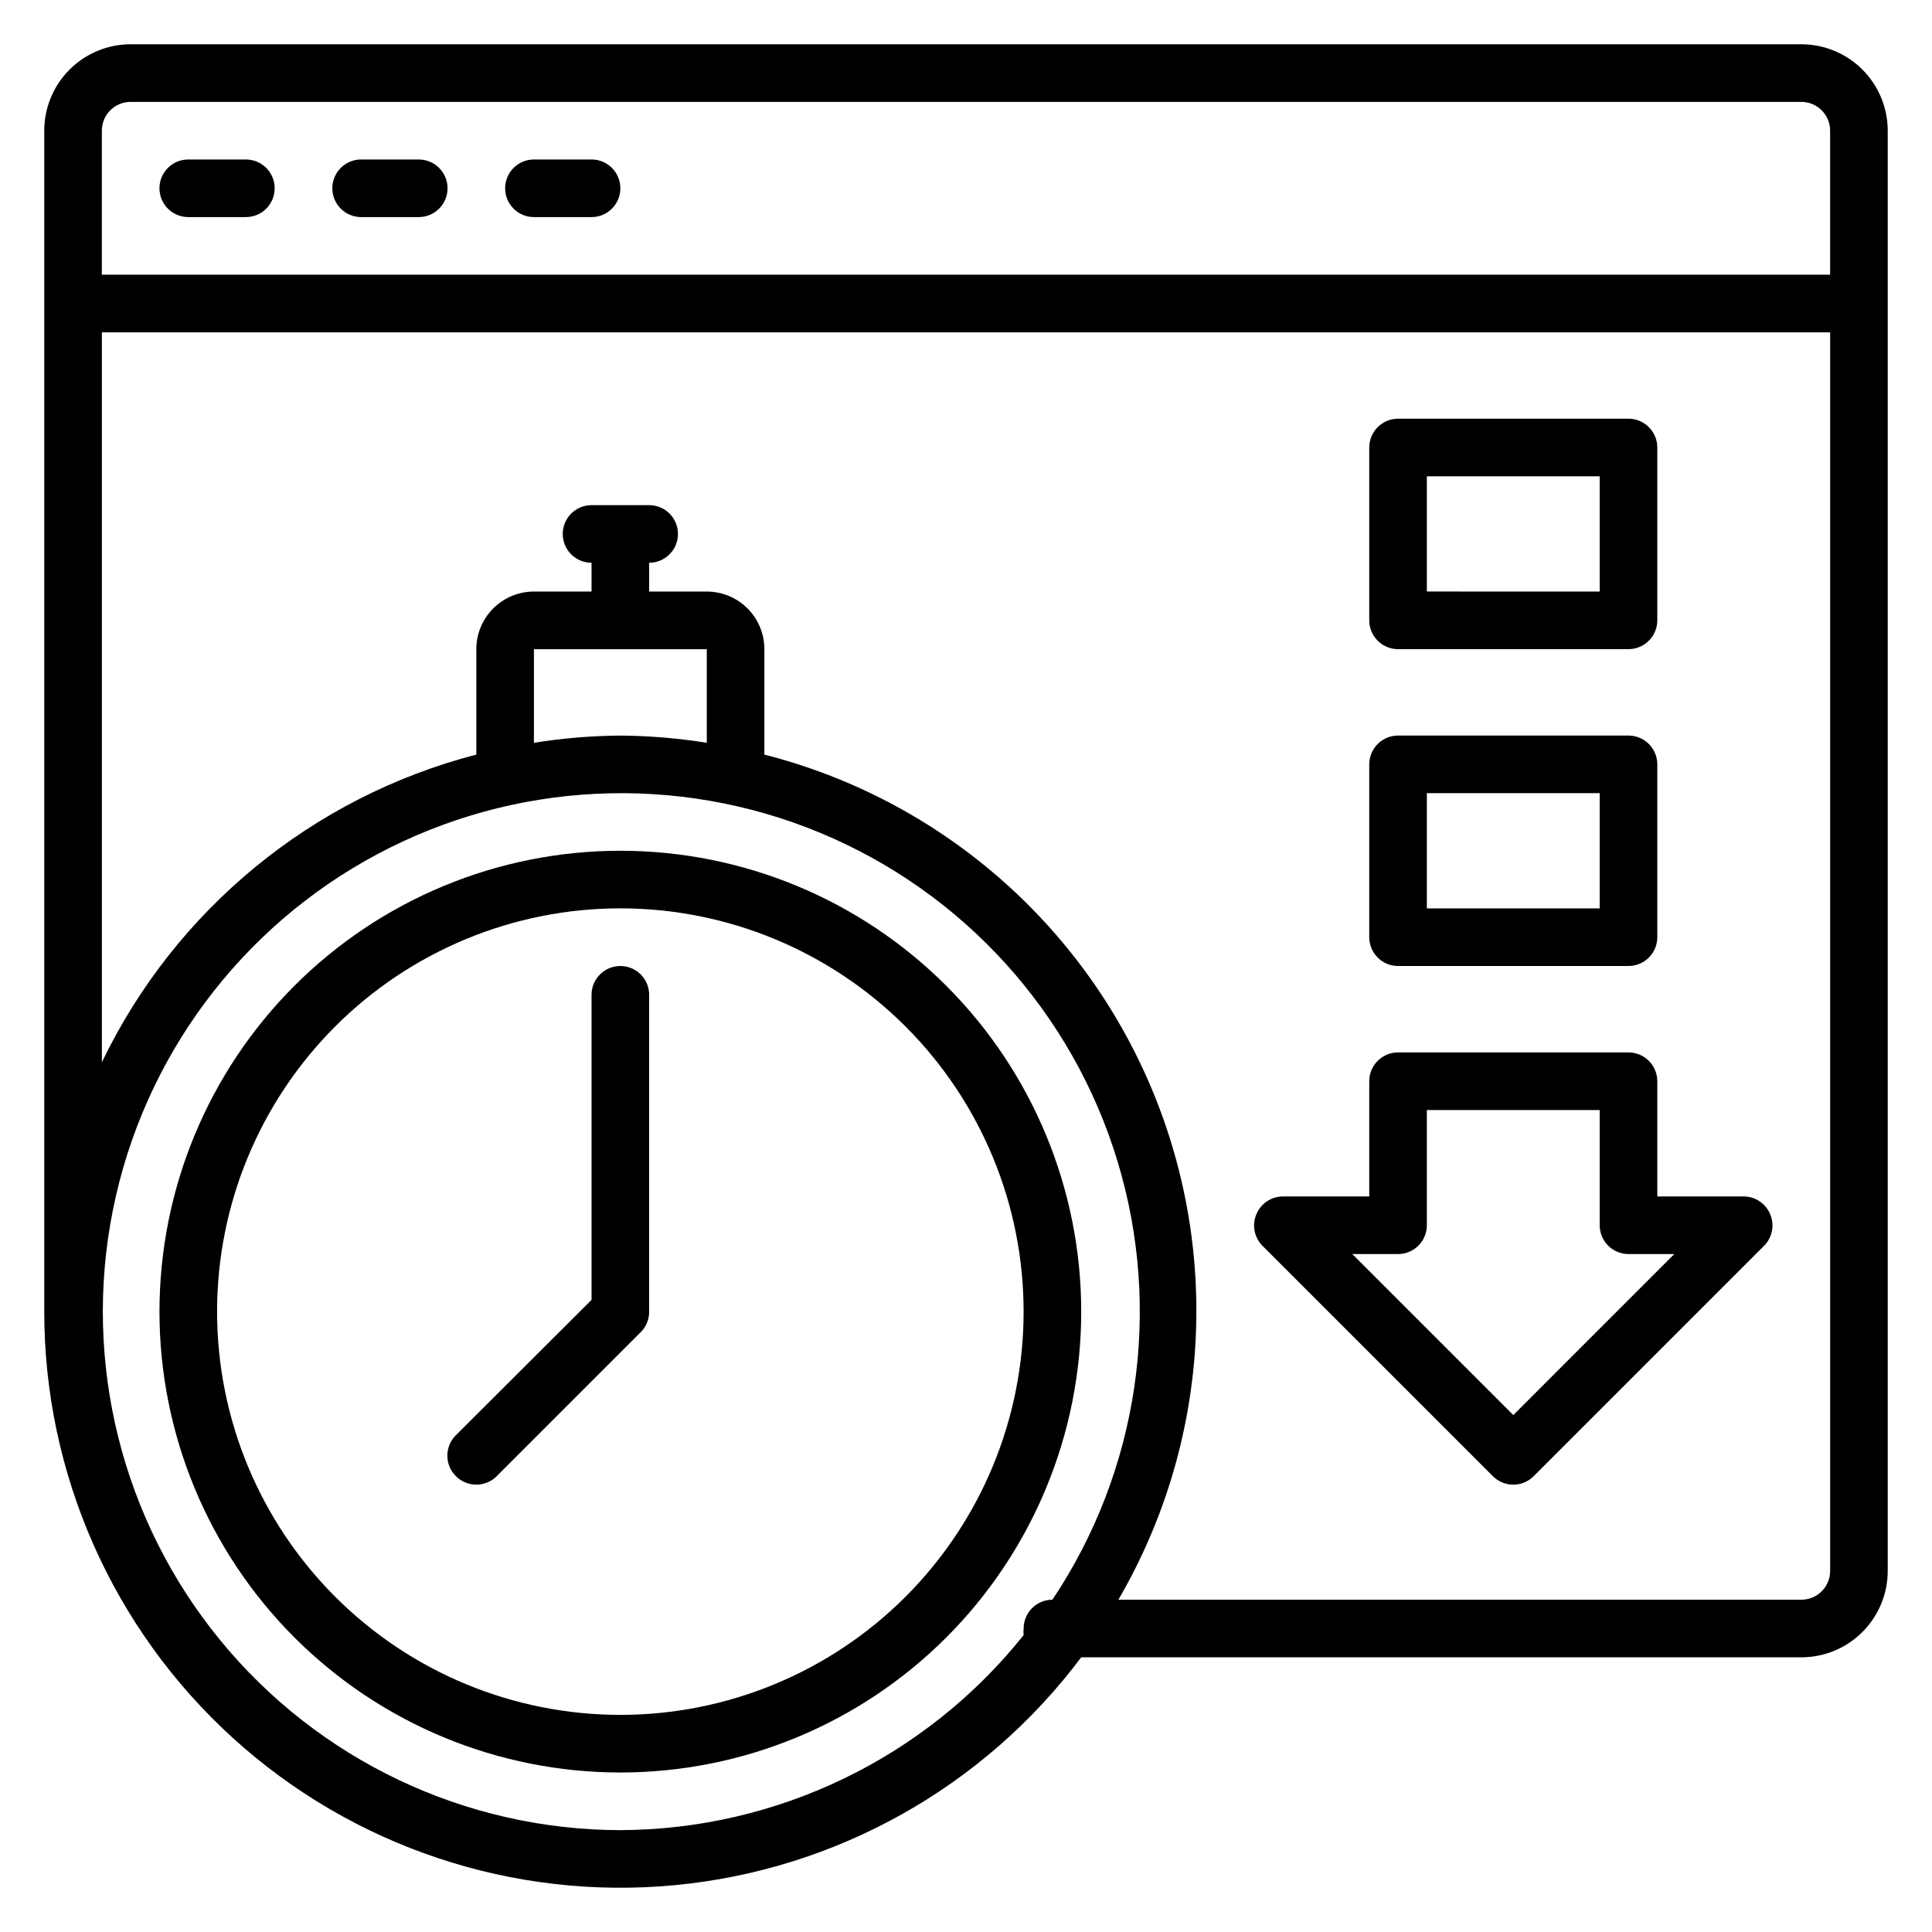
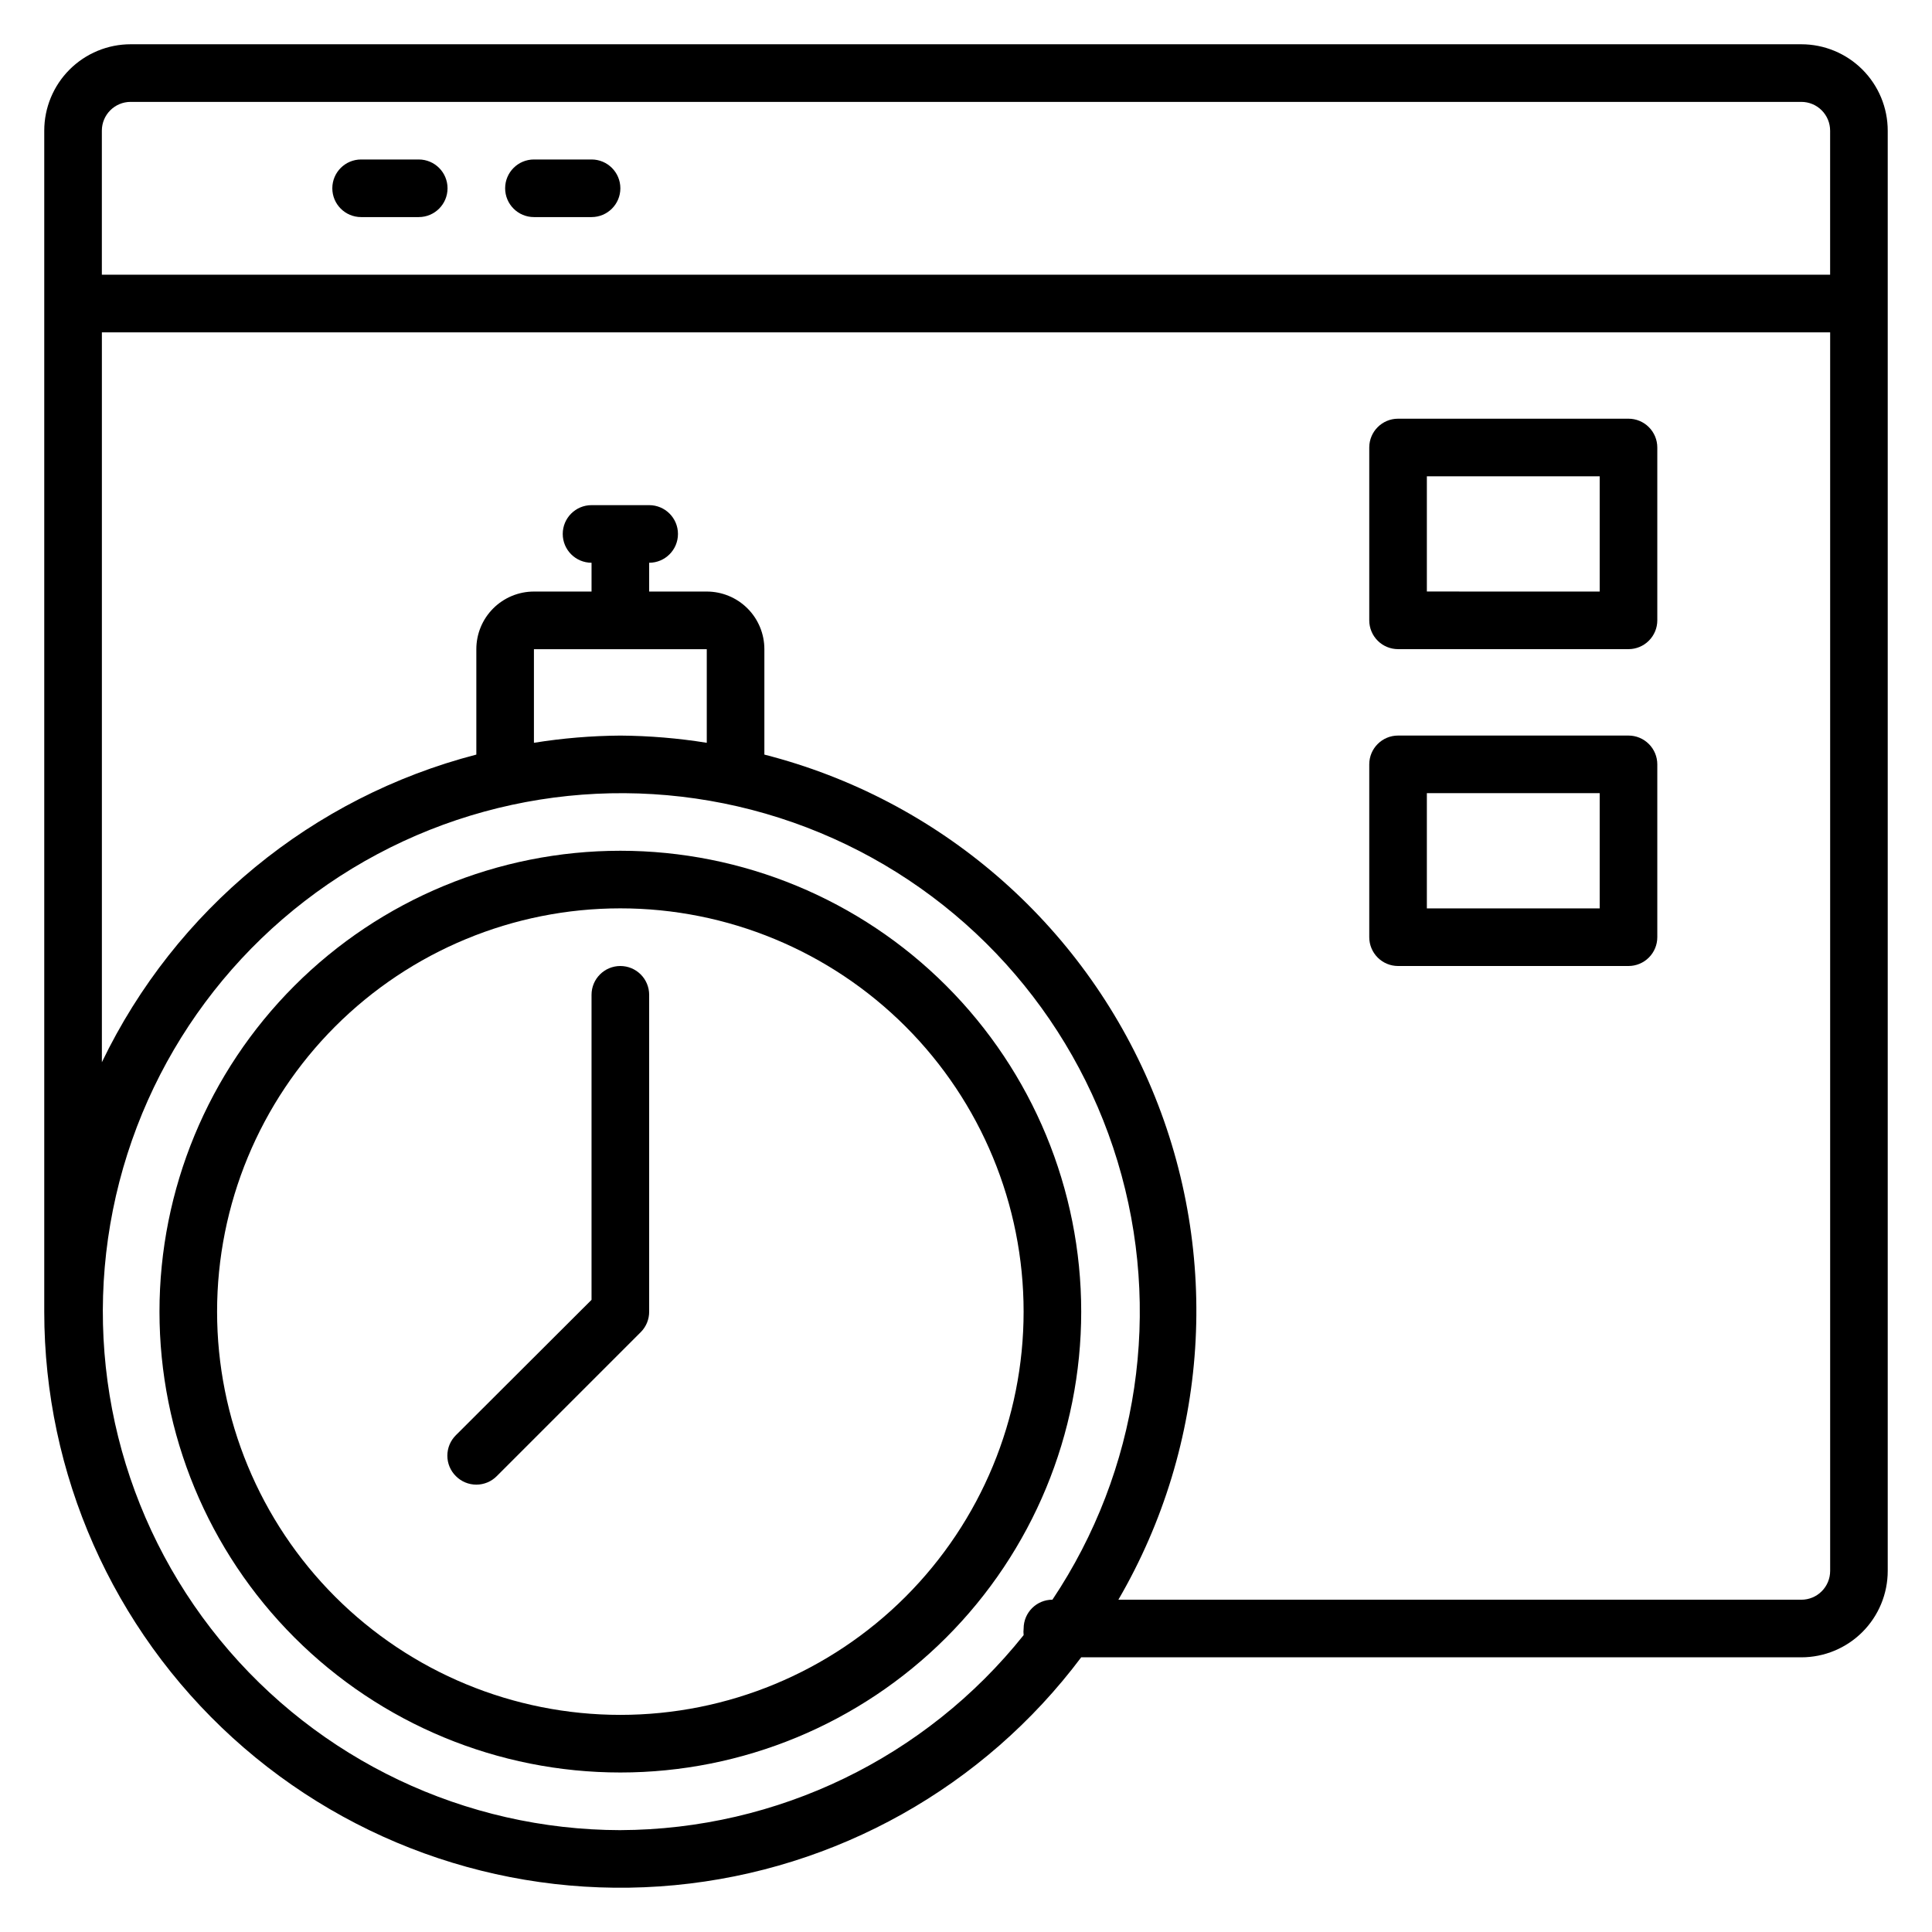
<svg xmlns="http://www.w3.org/2000/svg" fill="#000000" width="800px" height="800px" version="1.1" viewBox="144 144 512 512">
  <g>
    <path d="m621.37 155.73h-442.74c-6.074 0-11.898 2.414-16.195 6.707-4.293 4.297-6.707 10.121-6.707 16.195v312.97c0 42.996 18.133 84.004 49.941 112.94 31.809 28.93 74.344 43.109 117.15 39.047 42.809-4.059 81.918-25.984 107.71-60.383h190.84c6.07 0 11.898-2.414 16.191-6.707 4.293-4.297 6.707-10.121 6.707-16.195v-381.67c0-6.074-2.414-11.898-6.707-16.195-4.293-4.293-10.121-6.707-16.191-6.707zm-442.74 15.27h442.74c2.023 0 3.965 0.801 5.394 2.234 1.434 1.43 2.238 3.371 2.238 5.398v38.168h-458.01v-38.168c0-4.219 3.414-7.633 7.633-7.633zm129.77 458.01c-41.125-0.078-80.055-18.57-106.09-50.398-26.043-31.832-36.457-73.652-28.383-113.98 8.074-40.324 33.781-74.914 70.07-94.266 36.285-19.352 79.332-21.434 117.32-5.676 37.984 15.762 66.914 47.707 78.84 87.066 11.926 39.355 5.598 81.988-17.25 116.18-4.215 0-7.633 3.418-7.633 7.637-0.066 0.582-0.066 1.172 0 1.754-25.961 32.52-65.258 51.523-106.87 51.68zm22.902-312.97v24.809h-0.004c-7.574-1.219-15.23-1.855-22.898-1.91-7.672 0.055-15.328 0.691-22.902 1.91v-24.809zm290.07 251.9h-180.99c24.012-41.227 27.289-91.332 8.855-135.34s-56.441-76.816-102.67-88.625v-27.938c0-4.051-1.605-7.934-4.469-10.797s-6.746-4.473-10.797-4.473h-15.266v-7.633c4.215 0 7.633-3.418 7.633-7.633s-3.418-7.633-7.633-7.633h-15.27c-4.215 0-7.633 3.418-7.633 7.633s3.418 7.633 7.633 7.633v7.633h-15.266c-4.047 0-7.934 1.609-10.797 4.473s-4.469 6.746-4.469 10.797v27.938c-43.457 11.266-79.754 41.082-99.234 81.527v-193.43h458.01v328.24c0 2.023-0.805 3.969-2.238 5.398-1.43 1.43-3.371 2.234-5.394 2.234z" />
-     <path d="m193.89 201.53h15.266c4.219 0 7.637-3.418 7.637-7.633 0-4.215-3.418-7.633-7.637-7.633h-15.266c-4.215 0-7.633 3.418-7.633 7.633 0 4.215 3.418 7.633 7.633 7.633z" />
    <path d="m239.7 201.53h15.266c4.219 0 7.637-3.418 7.637-7.633 0-4.215-3.418-7.633-7.637-7.633h-15.266c-4.215 0-7.633 3.418-7.633 7.633 0 4.215 3.418 7.633 7.633 7.633z" />
    <path d="m285.5 201.53h15.266c4.219 0 7.637-3.418 7.637-7.633 0-4.215-3.418-7.633-7.637-7.633h-15.266c-4.215 0-7.633 3.418-7.633 7.633 0 4.215 3.418 7.633 7.633 7.633z" />
-     <path d="m606.1 461.07h-22.898v-30.535c0-2.023-0.805-3.965-2.238-5.398-1.43-1.43-3.371-2.234-5.394-2.234h-61.07c-4.215 0-7.633 3.418-7.633 7.633v30.535h-22.902c-3.078 0.016-5.852 1.883-7.019 4.734-1.195 2.84-0.562 6.125 1.602 8.32l61.066 61.066c1.434 1.445 3.387 2.258 5.422 2.258s3.984-0.812 5.418-2.258l61.066-61.066h0.004c2.164-2.195 2.797-5.481 1.602-8.32-1.172-2.852-3.941-4.719-7.023-4.734zm-61.066 57.938-42.672-42.672h12.137c2.023 0 3.969-0.805 5.398-2.234 1.43-1.434 2.234-3.375 2.234-5.398v-30.535h45.801v30.535c0 2.023 0.805 3.965 2.238 5.398 1.43 1.43 3.371 2.234 5.398 2.234h12.137z" />
    <path d="m514.5 400h61.07c2.023 0 3.965-0.805 5.394-2.238 1.434-1.43 2.238-3.371 2.238-5.398v-45.801c0-2.023-0.805-3.965-2.238-5.394-1.43-1.434-3.371-2.238-5.394-2.238h-61.07c-4.215 0-7.633 3.418-7.633 7.633v45.801c0 2.027 0.805 3.969 2.234 5.398 1.434 1.434 3.375 2.238 5.398 2.238zm7.633-45.801h45.801v30.535l-45.801-0.004z" />
    <path d="m514.5 316.03h61.07c2.023 0 3.965-0.805 5.394-2.238 1.434-1.43 2.238-3.371 2.238-5.394v-45.801c0-2.027-0.805-3.969-2.238-5.398-1.43-1.434-3.371-2.238-5.394-2.238h-61.07c-4.215 0-7.633 3.418-7.633 7.637v45.801c0 2.023 0.805 3.965 2.234 5.394 1.434 1.434 3.375 2.238 5.398 2.238zm7.633-45.801h45.801v30.535l-45.801-0.004z" />
    <path d="m308.4 369.46c-32.395 0-63.461 12.867-86.363 35.773-22.906 22.902-35.773 53.969-35.773 86.363 0 32.391 12.867 63.457 35.773 86.363 22.902 22.902 53.969 35.77 86.363 35.77 32.391 0 63.457-12.867 86.359-35.77 22.906-22.906 35.773-53.973 35.773-86.363 0-32.395-12.867-63.461-35.773-86.363-22.902-22.906-53.969-35.773-86.359-35.773zm0 229c-28.344 0-55.527-11.258-75.57-31.301-20.039-20.043-31.301-47.223-31.301-75.566s11.262-55.527 31.301-75.57c20.043-20.039 47.227-31.301 75.57-31.301 28.34 0 55.523 11.262 75.566 31.301 20.043 20.043 31.301 47.227 31.301 75.57s-11.258 55.523-31.301 75.566c-20.043 20.043-47.227 31.301-75.566 31.301z" />
    <path d="m308.4 400c-4.219 0-7.637 3.418-7.637 7.633v80.836l-35.953 35.879c-1.445 1.434-2.258 3.383-2.258 5.422 0 2.035 0.812 3.984 2.258 5.418 1.434 1.445 3.387 2.258 5.422 2.258 2.035 0 3.984-0.812 5.418-2.258l38.168-38.168c1.43-1.441 2.227-3.391 2.215-5.418v-83.969c0-2.023-0.805-3.969-2.238-5.398-1.43-1.43-3.371-2.234-5.394-2.234z" />
  </g>
</svg>